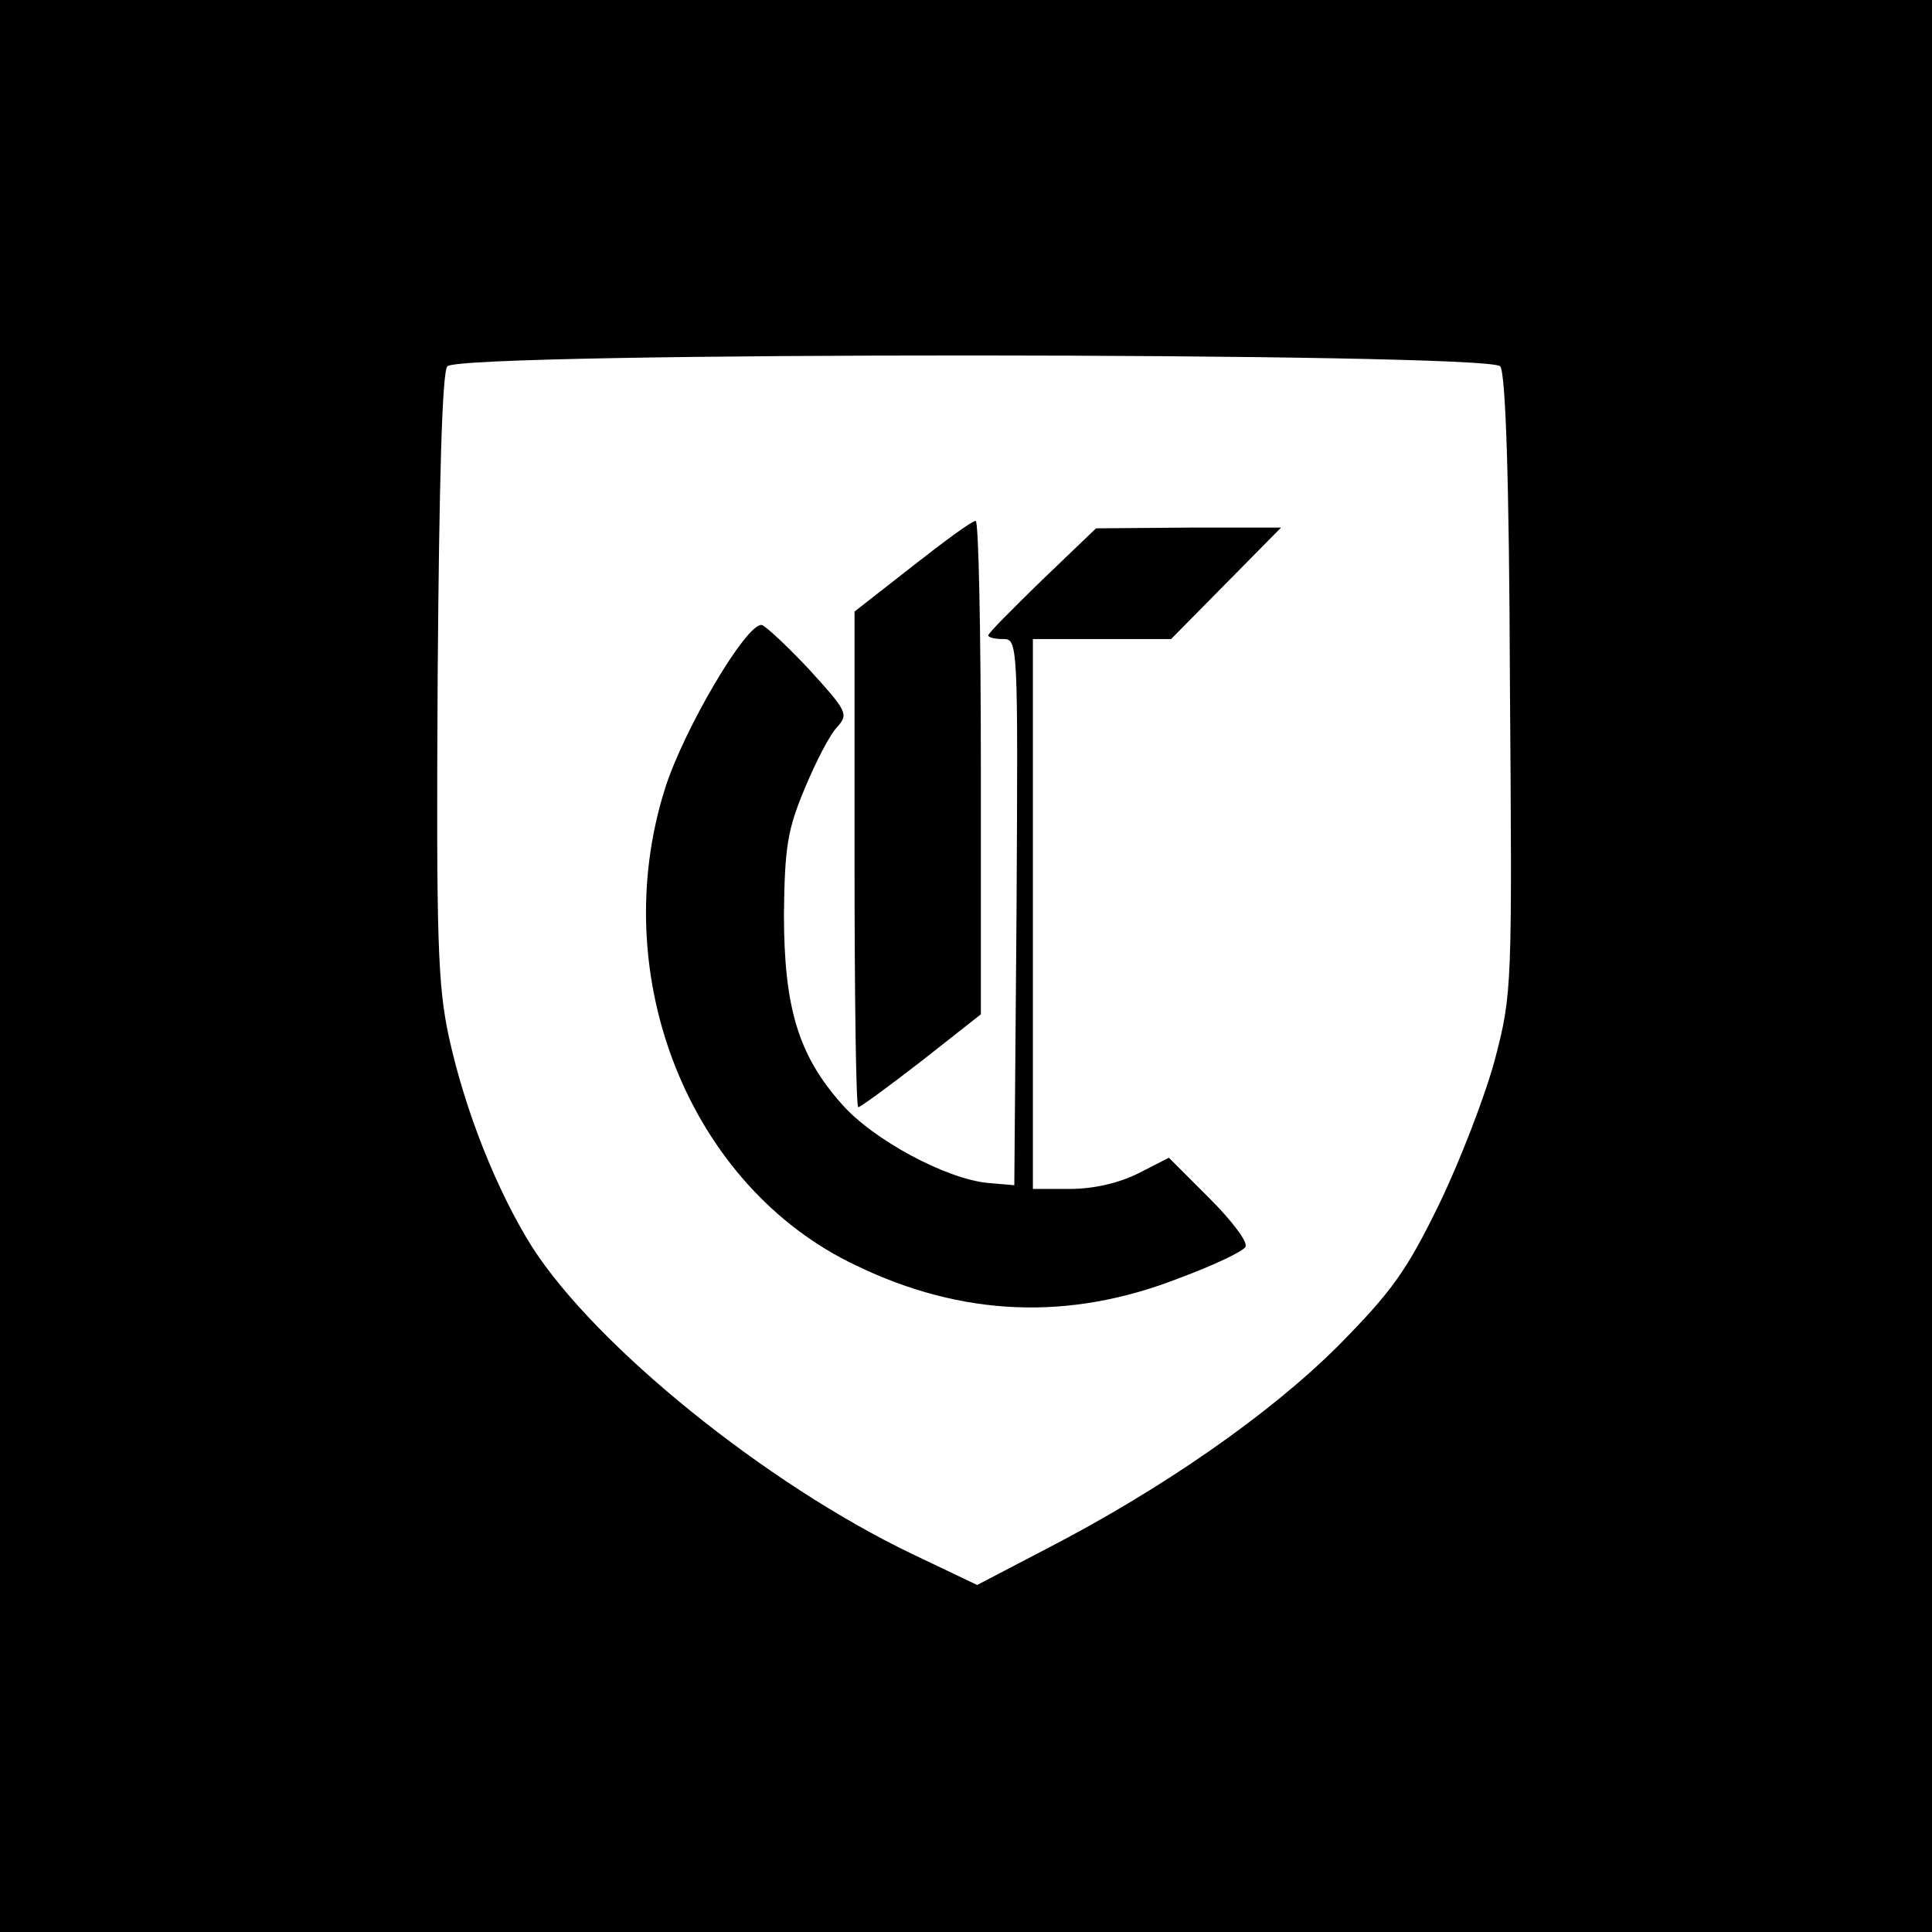
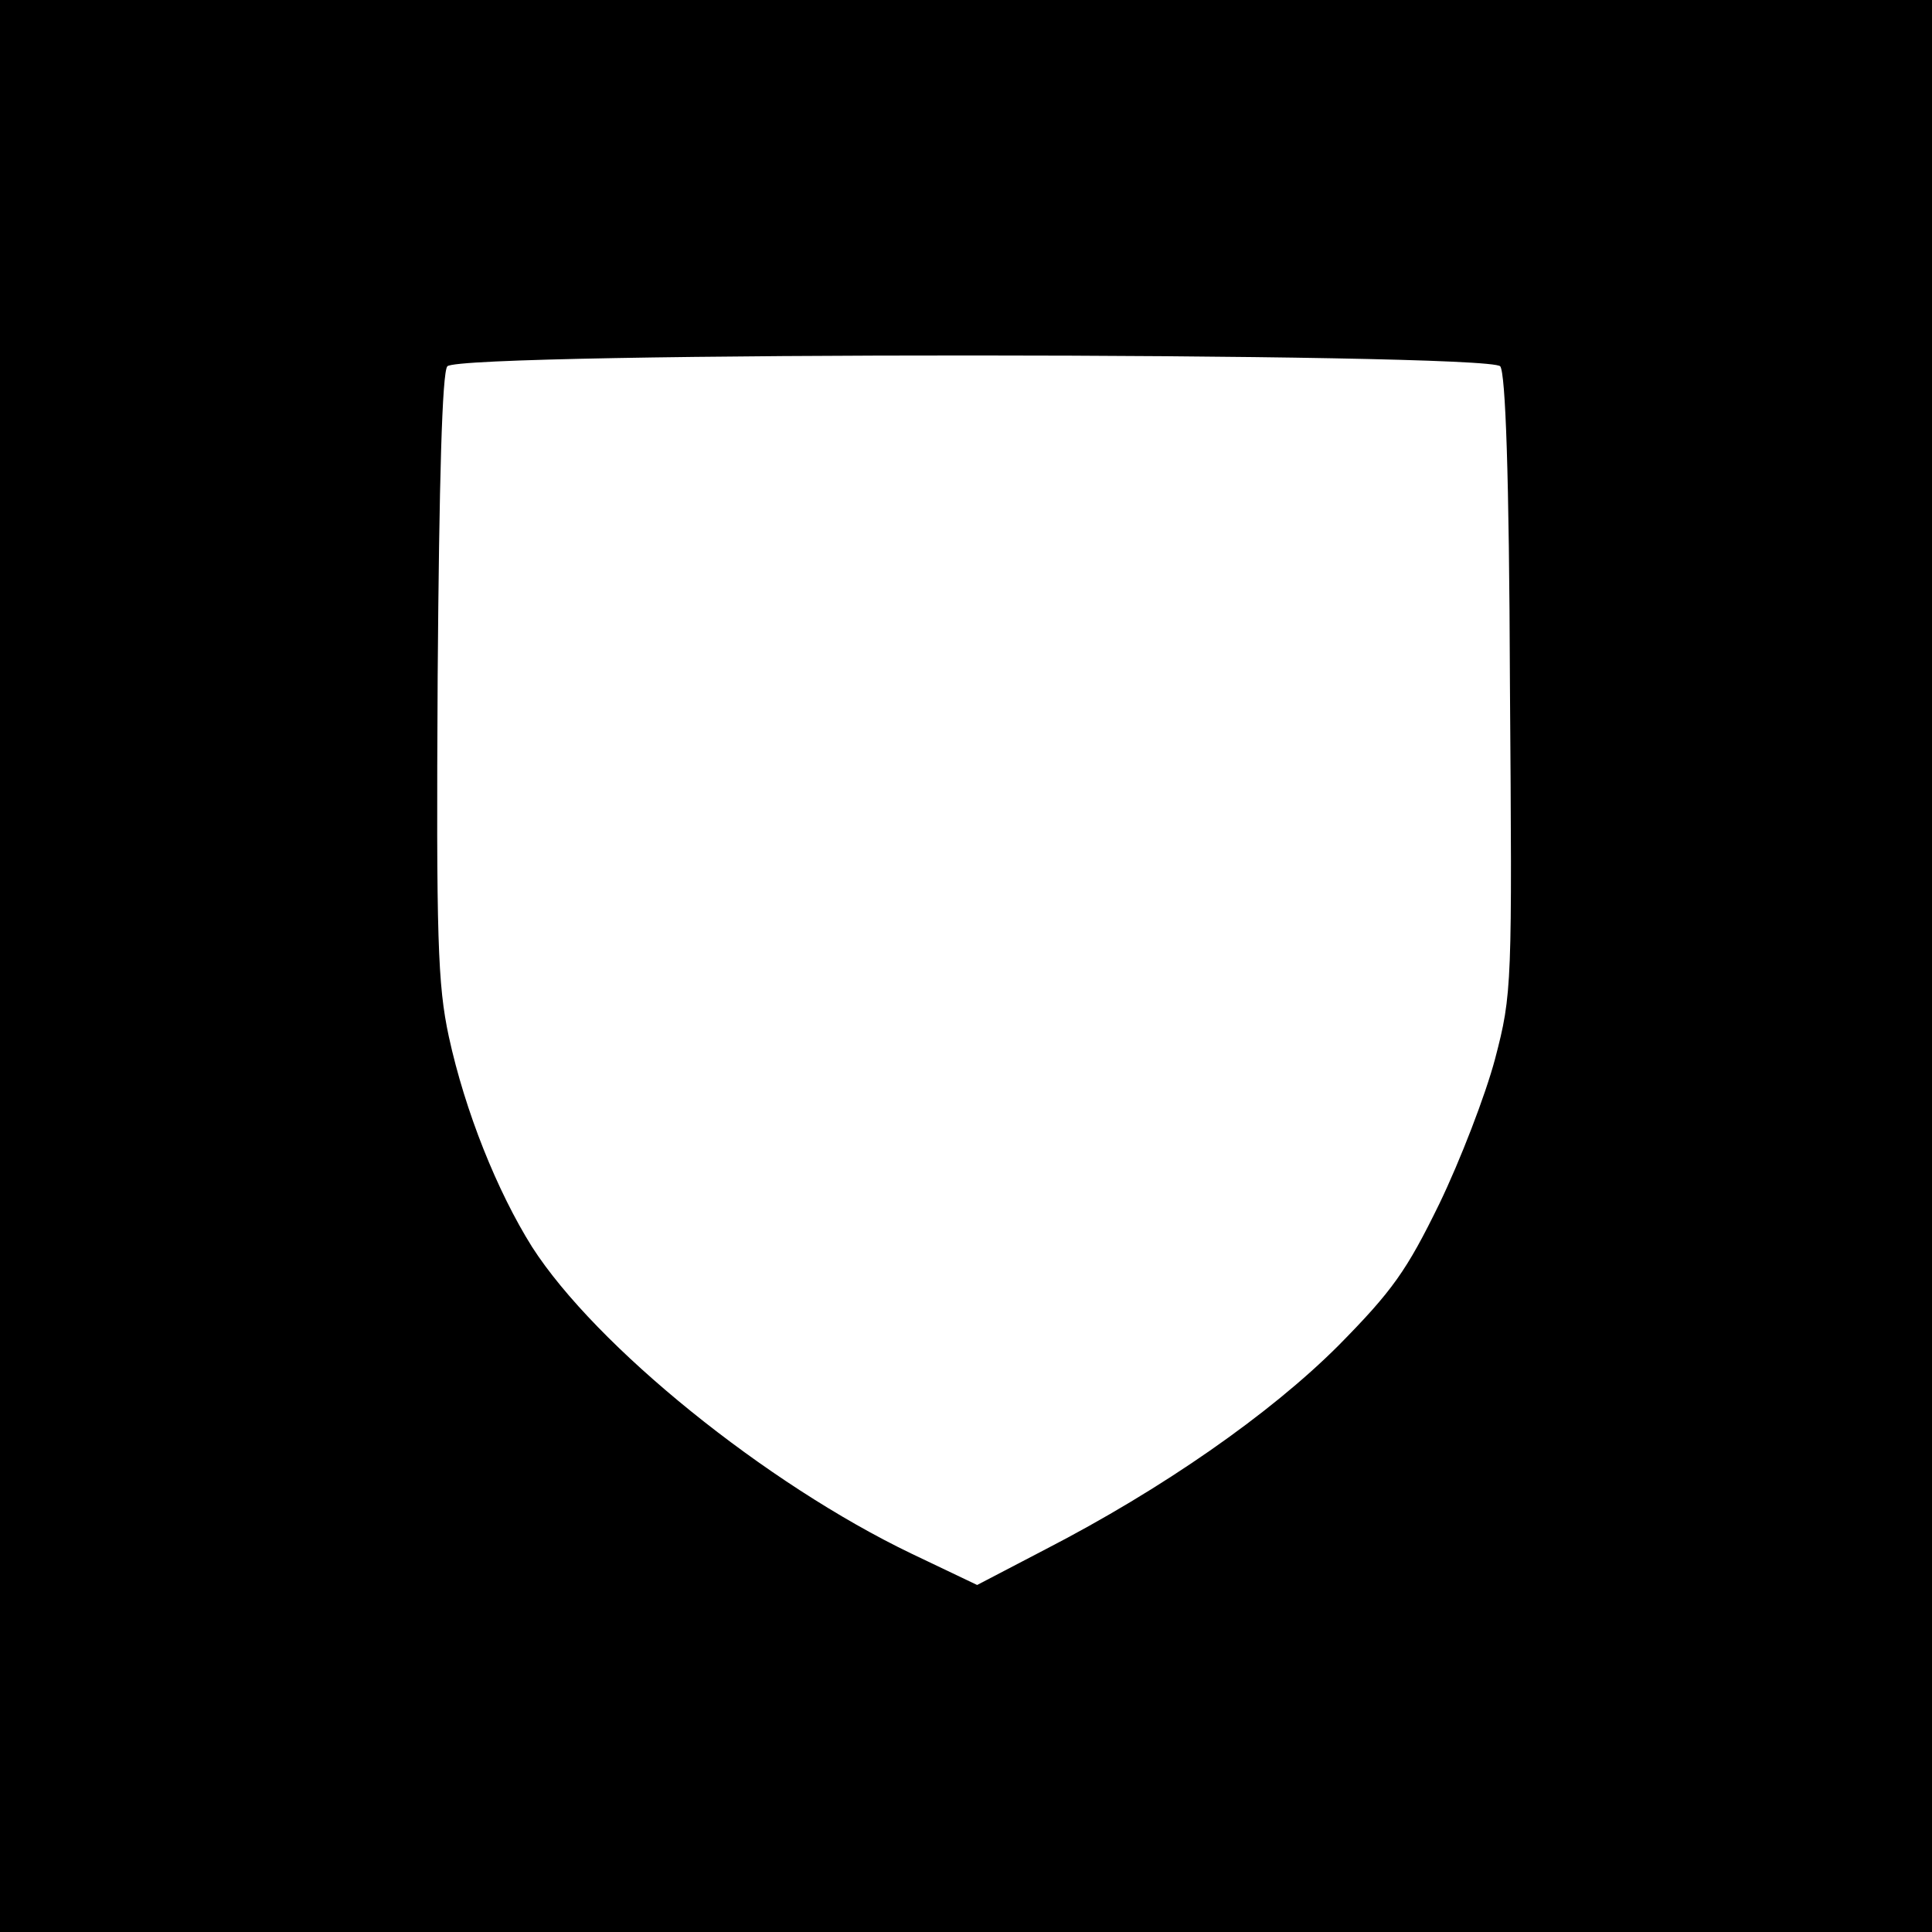
<svg xmlns="http://www.w3.org/2000/svg" version="1.0" width="260pt" height="260pt" viewBox="0 0 260 260" preserveAspectRatio="xMidYMid meet">
  <g transform="translate(0,260) scale(0.1,-0.1)" fill="#000000" stroke="none">
    <path d="M0 1300 l0 -1300 1300 0 1300 0 0 1300 0 1300 -1300 0 -1300 0 0 -1300z m2019 807 c7 -10 12 -143 13 -428 3 -406 3 -416 -20 -504 -13 -49 -47 -137 -75 -195 -44 -90 -63 -117 -136 -191 -92 -92 -237 -193 -394 -274 l-92 -48 -88 42 c-196 94 -425 279 -511 413 -47 75 -90 182 -112 283 -15 70 -17 131 -15 485 2 263 6 409 13 417 16 20 1401 19 1417 0z" />
-     <path d="M1228 1838 l-78 -61 0 -334 c0 -183 2 -333 5 -333 3 0 41 28 85 62 l80 63 0 332 c0 183 -3 333 -7 332 -5 0 -43 -28 -85 -61z" />
-     <path d="M1403 1820 c-40 -39 -73 -72 -73 -75 0 -3 9 -5 20 -5 20 0 20 -5 18 -367 l-3 -368 -35 3 c-56 5 -155 58 -197 106 -59 66 -78 131 -78 256 1 91 5 114 28 169 15 36 34 73 44 83 15 17 13 21 -38 77 -30 32 -59 59 -64 60 -21 2 -105 -141 -130 -220 -80 -253 33 -536 257 -642 143 -69 287 -75 435 -17 46 17 86 36 89 42 4 6 -18 35 -48 65 l-55 55 -41 -21 c-26 -13 -60 -21 -92 -21 l-50 0 0 370 0 370 93 0 93 0 74 75 74 75 -124 0 -125 -1 -72 -69z" />
  </g>
</svg>